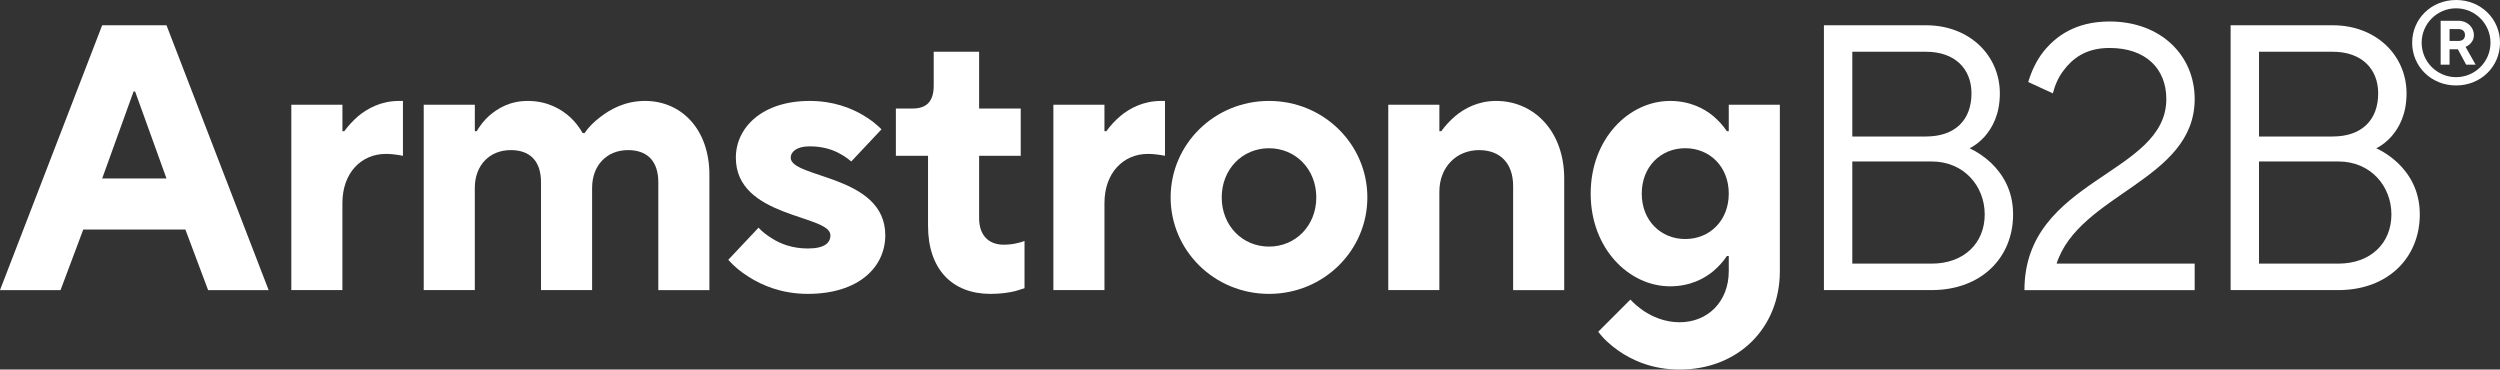
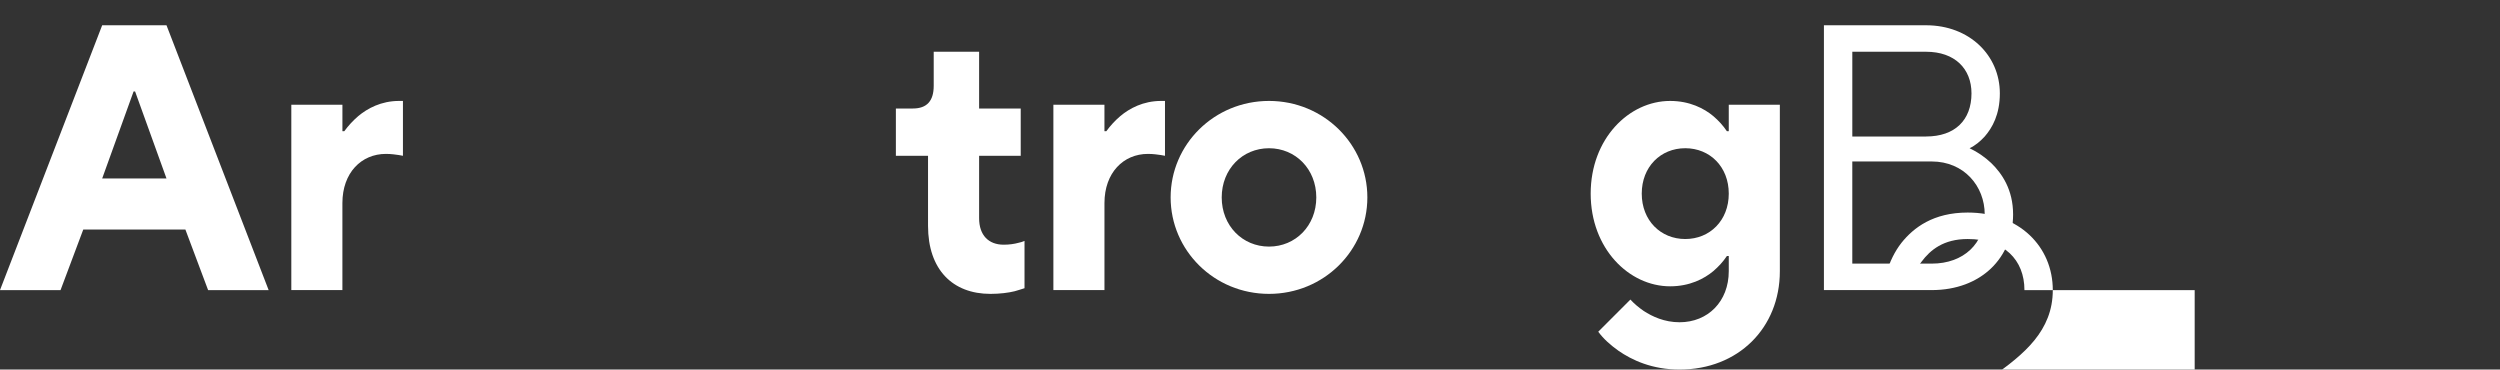
<svg xmlns="http://www.w3.org/2000/svg" version="1.1" id="Layer_1" x="0px" y="0px" style="enable-background:new 0 0 2321.19 1781.99;" xml:space="preserve" viewBox="322.73 748.74 1562.21 230.92">
  <rect x="322.73" y="748.74" width="1562.21" height="230.92" fill="#333333" stroke="none" />
  <style type="text/css">
	.st0{fill:#FFFFFF;}
</style>
  <g>
    <path class="st0" d="M386.58,764.53h40.19l63.83,165.49h-37.83l-14.19-37.83h-63.83l-14.19,37.83h-37.83L386.58,764.53z    M426.77,860.27l-19.62-54.37h-0.95l-19.62,54.37H426.77z" />
    <path class="st0" d="M504.78,814.17h31.92v16.55h1.18c2.6-3.55,5.44-6.62,8.74-9.45c5.68-4.73,14.19-9.46,25.54-9.46h2.36v34.28   l-2.6-0.47c-1.89-0.24-4.49-0.71-8.04-0.71c-15.37,0-27.19,11.82-27.19,30.73v54.37h-31.92V814.17z" />
-     <path class="st0" d="M587.52,814.17h31.92v16.55h1.18c2.13-3.55,4.49-6.62,7.57-9.45c5.44-4.73,13-9.46,24.35-9.46   c12.29,0,21.04,5.2,26.48,10.17c3.07,2.84,5.67,6.15,7.8,9.93h1.18c2.6-3.78,5.91-7.09,9.7-9.93c6.38-4.96,15.6-10.17,28.13-10.17   c22.7,0,40.19,17.73,40.19,46.1v72.11h-31.92v-67.38c0-13.24-6.86-20.1-18.91-20.1c-13.24,0-22.46,9.46-22.46,23.64v63.83H660.8   v-67.38c0-13.24-6.86-20.1-18.91-20.1c-13.24,0-22.46,9.46-22.46,23.64v63.83h-31.92V814.17z" />
-     <path class="st0" d="M796.73,891.01c2.36,2.6,5.2,4.73,8.28,6.62c5.44,3.55,13,6.38,22.46,6.38c10.64,0,14.18-3.55,14.18-8.28   c0-13-59.1-10.64-59.1-48.46c0-18.91,16.55-35.46,46.1-35.46c14.89,0,26,4.49,33.57,8.99c4.49,2.6,8.28,5.67,11.35,8.75   l-18.91,20.09c-1.89-1.65-4.26-3.31-6.86-4.73c-4.49-2.6-10.88-4.73-19.15-4.73c-8.28,0-11.82,3.55-11.82,7.09   c0,13,59.1,10.64,59.1,48.46c0,19.86-16.55,36.64-48.46,36.64c-16.08,0-28.37-5.2-36.88-10.64c-4.97-3.07-9.22-6.62-12.77-10.64   L796.73,891.01z" />
    <path class="st0" d="M902.64,846.09h-20.09v-29.55h10.64c8.75,0,13-4.73,13-14.18v-21.28h28.37v35.46h26v29.55h-26v39.01   c0,10.64,5.91,16.55,15.37,16.55c3.55,0,6.62-0.47,9.22-1.18c1.42-0.24,2.6-0.71,3.78-1.18v29.55c-1.89,0.71-4.02,1.18-6.15,1.89   c-3.78,0.94-9.22,1.65-15.13,1.65c-23.64,0-39.01-15.13-39.01-42.55V846.09z" />
    <path class="st0" d="M980.96,814.17h31.92v16.55h1.18c2.6-3.55,5.44-6.62,8.75-9.45c5.67-4.73,14.18-9.46,25.53-9.46h2.37v34.28   l-2.6-0.47c-1.89-0.24-4.49-0.71-8.04-0.71c-15.37,0-27.18,11.82-27.18,30.73v54.37h-31.92V814.17z" />
    <path class="st0" d="M1115.71,811.81c34.28,0,61.46,27.19,61.46,60.29c0,33.1-27.18,60.28-61.46,60.28s-61.47-27.19-61.47-60.28   C1054.24,839,1081.43,811.81,1115.71,811.81z M1145.26,872.1c0-17.73-13-30.73-29.55-30.73c-16.55,0-29.55,13-29.55,30.73   c0,17.73,13,30.73,29.55,30.73C1132.26,902.83,1145.26,889.83,1145.26,872.1z" />
-     <path class="st0" d="M1190.25,814.17h31.92v16.55h1.18c2.6-3.55,5.44-6.62,8.75-9.45c5.67-4.73,14.18-9.46,25.53-9.46   c23.64,0,42.55,18.91,42.55,48.47v69.74h-31.92V865c0-14.18-8.04-22.46-21.28-22.46c-14.18,0-24.82,10.64-24.82,26v61.47h-31.92   V814.17z" />
    <path class="st0" d="M1341.54,935.93c2.37,2.6,5.2,4.96,8.28,7.09c5.44,3.55,13,7.09,22.46,7.09c17.73,0,30.73-13,30.73-31.92   v-9.46h-1.18c-2.36,3.55-5.2,6.62-8.51,9.46c-5.68,4.73-14.66,9.46-26.95,9.46c-25.77,0-49.65-23.64-49.65-57.92   s23.88-57.92,49.65-57.92c12.29,0,21.28,4.73,26.95,9.46c3.31,2.84,6.15,5.91,8.51,9.45h1.18v-16.55h31.92v104.02   c0,35.46-26.01,61.47-62.65,61.47c-17.26,0-29.79-5.91-38.3-11.82c-4.96-3.55-9.22-7.33-12.53-11.82L1341.54,935.93z    M1403.01,869.73c0-16.78-11.82-28.37-27.19-28.37c-15.37,0-27.19,11.58-27.19,28.37c0,16.78,11.82,28.37,27.19,28.37   C1391.19,898.1,1403.01,886.52,1403.01,869.73z" />
    <path class="st0" d="M1462.47,764.53h63.83c27.18,0,46.1,18.91,46.1,42.55c0,13.24-4.73,21.51-9.45,26.95   c-2.84,3.07-5.91,5.67-9.46,7.33c4.97,2.36,9.46,5.44,13.48,9.22c6.86,6.62,13.71,16.78,13.71,32.15   c0,27.19-20.09,47.28-50.83,47.28h-67.38V764.53z M1526.31,834.03c17.97,0,28.37-10.17,28.37-26.95c0-15.37-10.4-26-28.37-26h-46.1   v52.96H1526.31z M1529.85,913.47c20.09,0,33.1-12.77,33.1-30.73c0-17.73-13-33.1-33.1-33.1h-49.65v63.83H1529.85z" />
-     <path class="st0" d="M1694.15,913.47v16.55h-106.38c0-69.74,88.66-71.87,88.66-119.39c0-18.91-12.77-31.92-35.46-31.92   c-15.13,0-23.4,6.86-28.84,14.18c-3.07,4.02-5.2,8.75-6.62,14.19l-15.37-7.09c2.13-7.09,5.2-13.48,9.45-18.91   c7.57-9.46,19.86-18.91,41.37-18.91c32.15,0,53.19,21.28,53.19,48.46c0,50.83-72.11,59.1-86.29,102.84H1694.15z" />
-     <path class="st0" d="M1716.61,764.53h63.83c27.18,0,46.1,18.91,46.1,42.55c0,13.24-4.73,21.51-9.45,26.95   c-2.84,3.07-5.91,5.67-9.46,7.33c4.97,2.36,9.46,5.44,13.48,9.22c6.86,6.62,13.71,16.78,13.71,32.15   c0,27.19-20.09,47.28-50.83,47.28h-67.38V764.53z M1780.45,834.03c17.97,0,28.37-10.17,28.37-26.95c0-15.37-10.4-26-28.37-26h-46.1   v52.96H1780.45z M1783.99,913.47c20.09,0,33.1-12.77,33.1-30.73c0-17.73-13-33.1-33.1-33.1h-49.65v63.83H1783.99z" />
+     <path class="st0" d="M1694.15,913.47v16.55h-106.38c0-18.91-12.77-31.92-35.46-31.92   c-15.13,0-23.4,6.86-28.84,14.18c-3.07,4.02-5.2,8.75-6.62,14.19l-15.37-7.09c2.13-7.09,5.2-13.48,9.45-18.91   c7.57-9.46,19.86-18.91,41.37-18.91c32.15,0,53.19,21.28,53.19,48.46c0,50.83-72.11,59.1-86.29,102.84H1694.15z" />
  </g>
  <g>
-     <path class="st0" d="M1857.5,748.74c15.57,0,27.44,11.87,27.44,26.7s-11.87,26.7-27.44,26.7s-27.44-11.87-27.44-26.7   S1841.92,748.74,1857.5,748.74z M1879,775.44c0-11.87-9.64-21.51-21.51-21.51s-21.51,9.64-21.51,21.51s9.64,21.51,21.51,21.51   S1879,787.31,1879,775.44z M1847.86,761.72h11.12c5.56,0,9.64,4.08,9.64,8.9c0,2.89-1.33,4.6-2.6,5.78   c-0.82,0.67-1.63,1.26-2.6,1.63l6.3,11.12h-5.93l-5.19-9.64h-5.19v9.64h-5.56V761.72z M1858.98,774.33c2.6,0,4.08-1.41,4.08-3.71   s-1.48-3.71-4.08-3.71h-5.56v7.42H1858.98z" />
-   </g>
+     </g>
</svg>